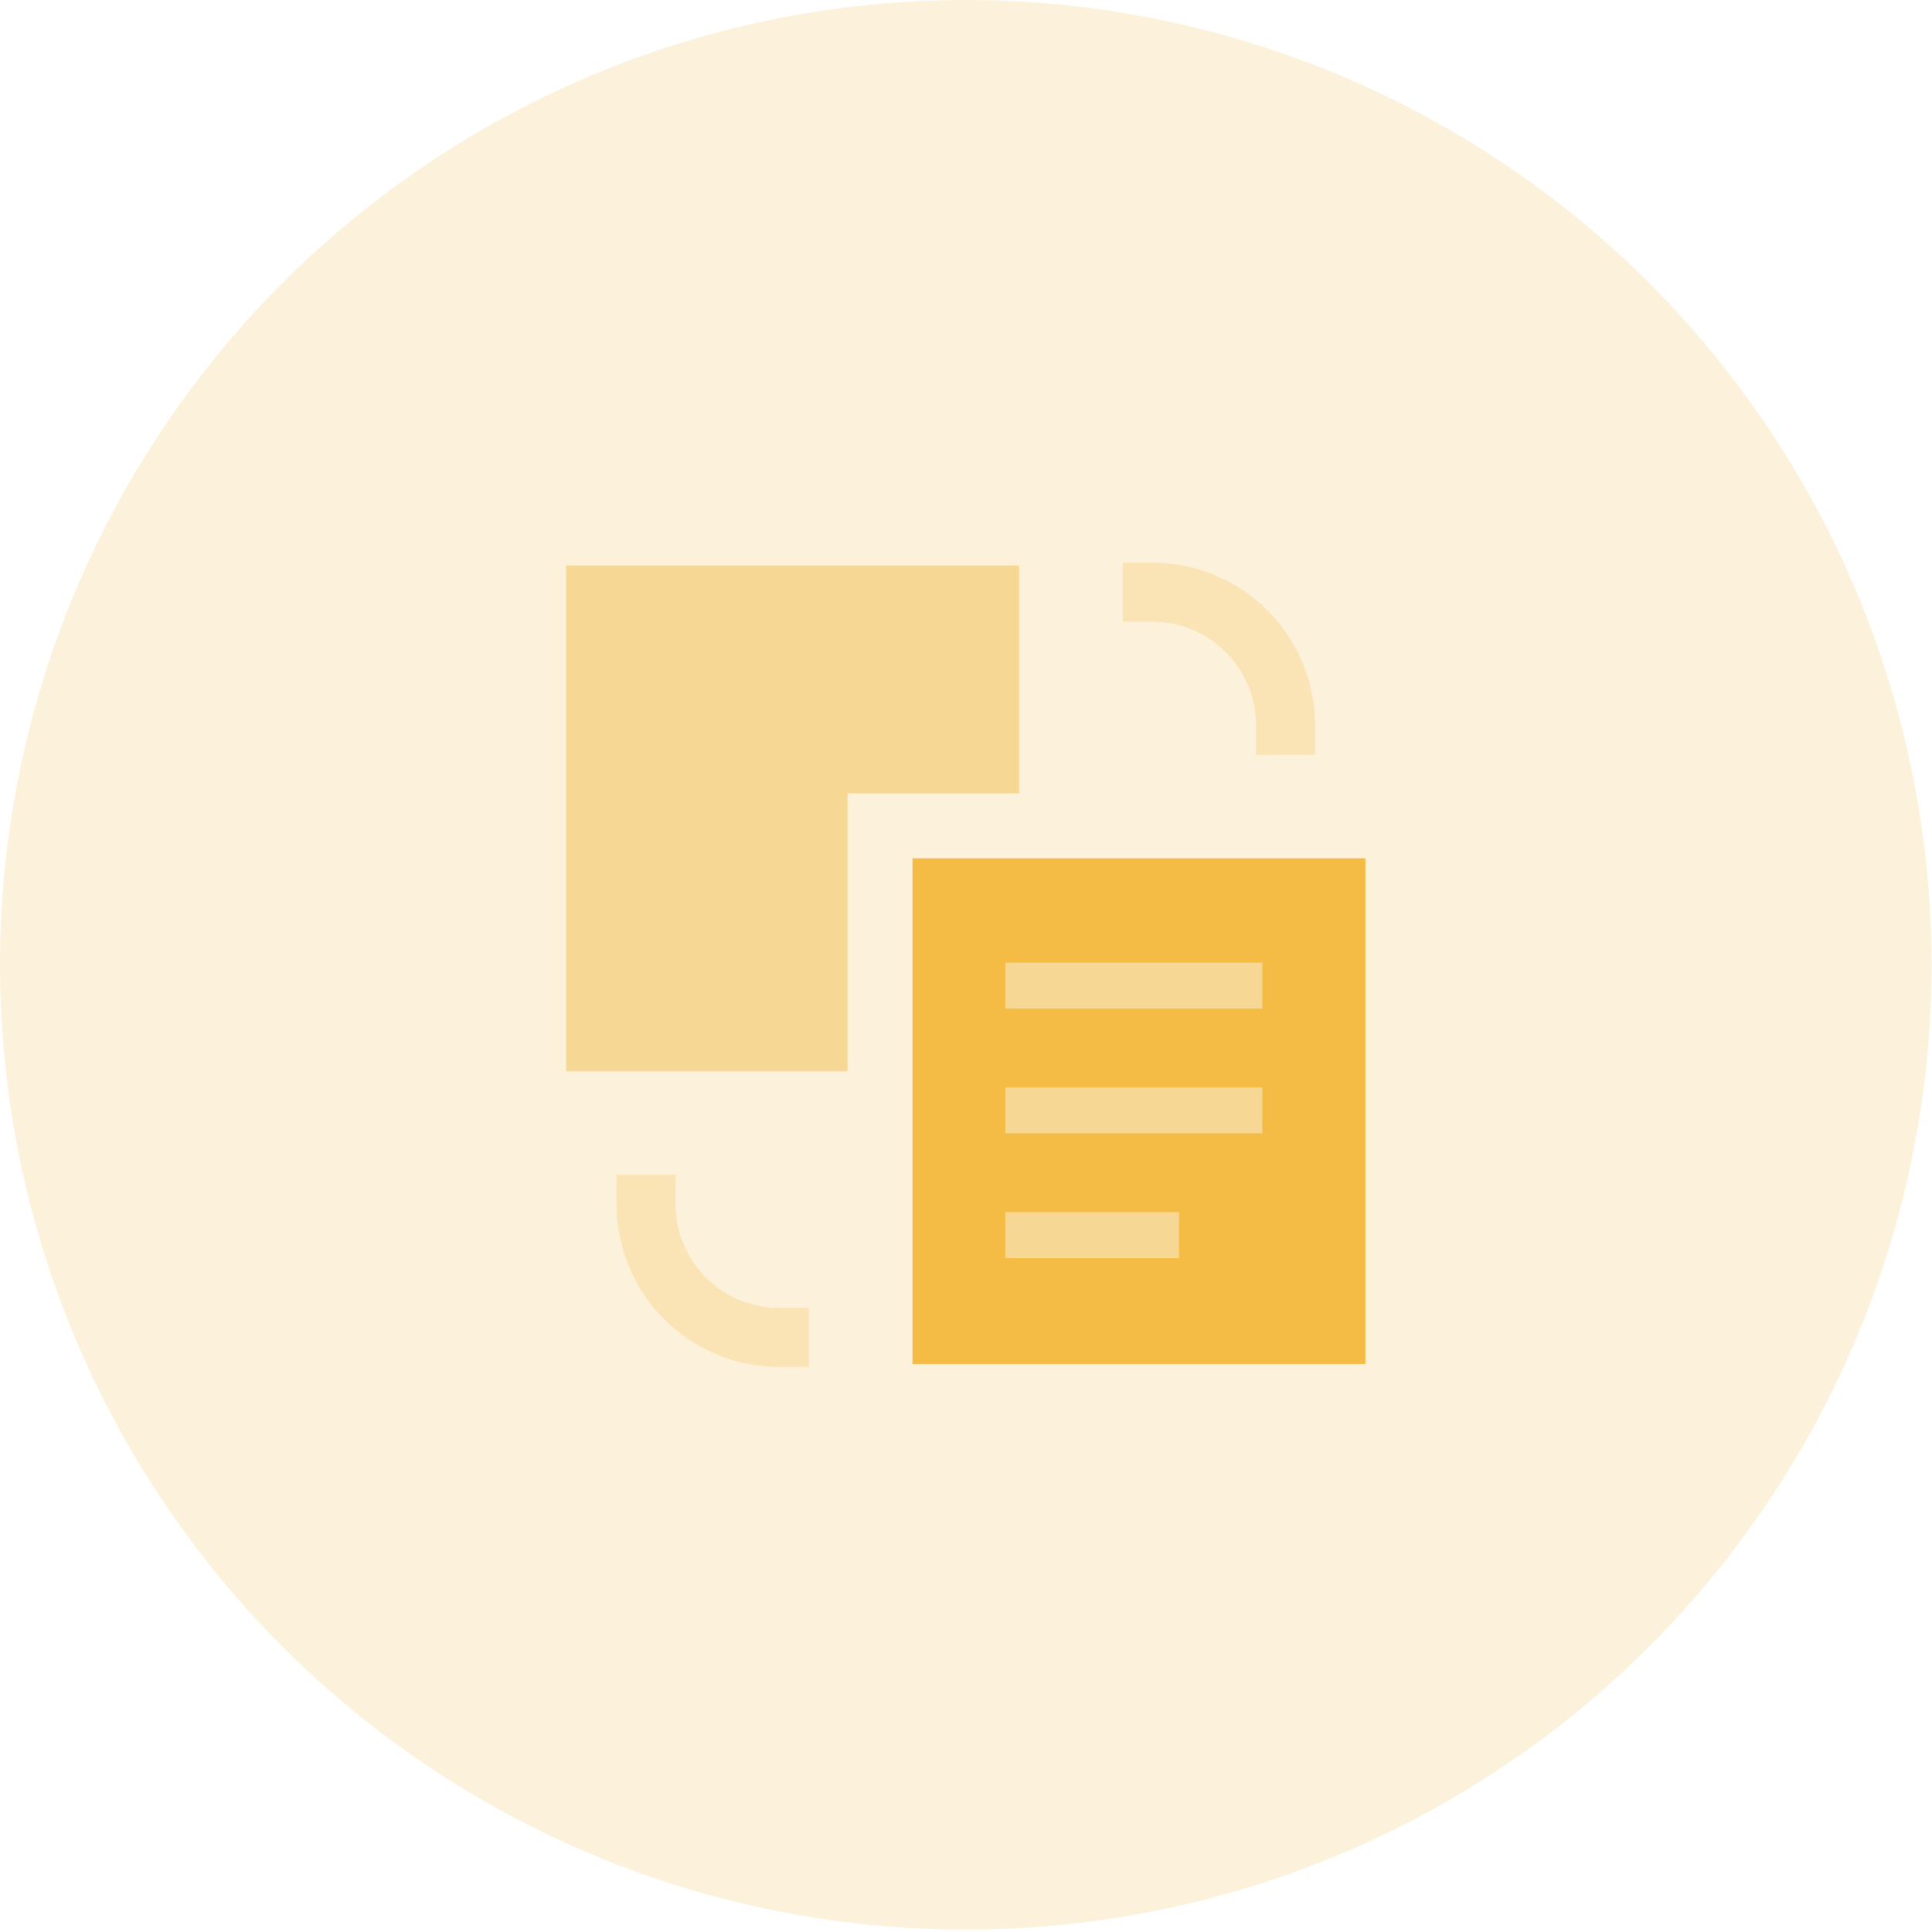
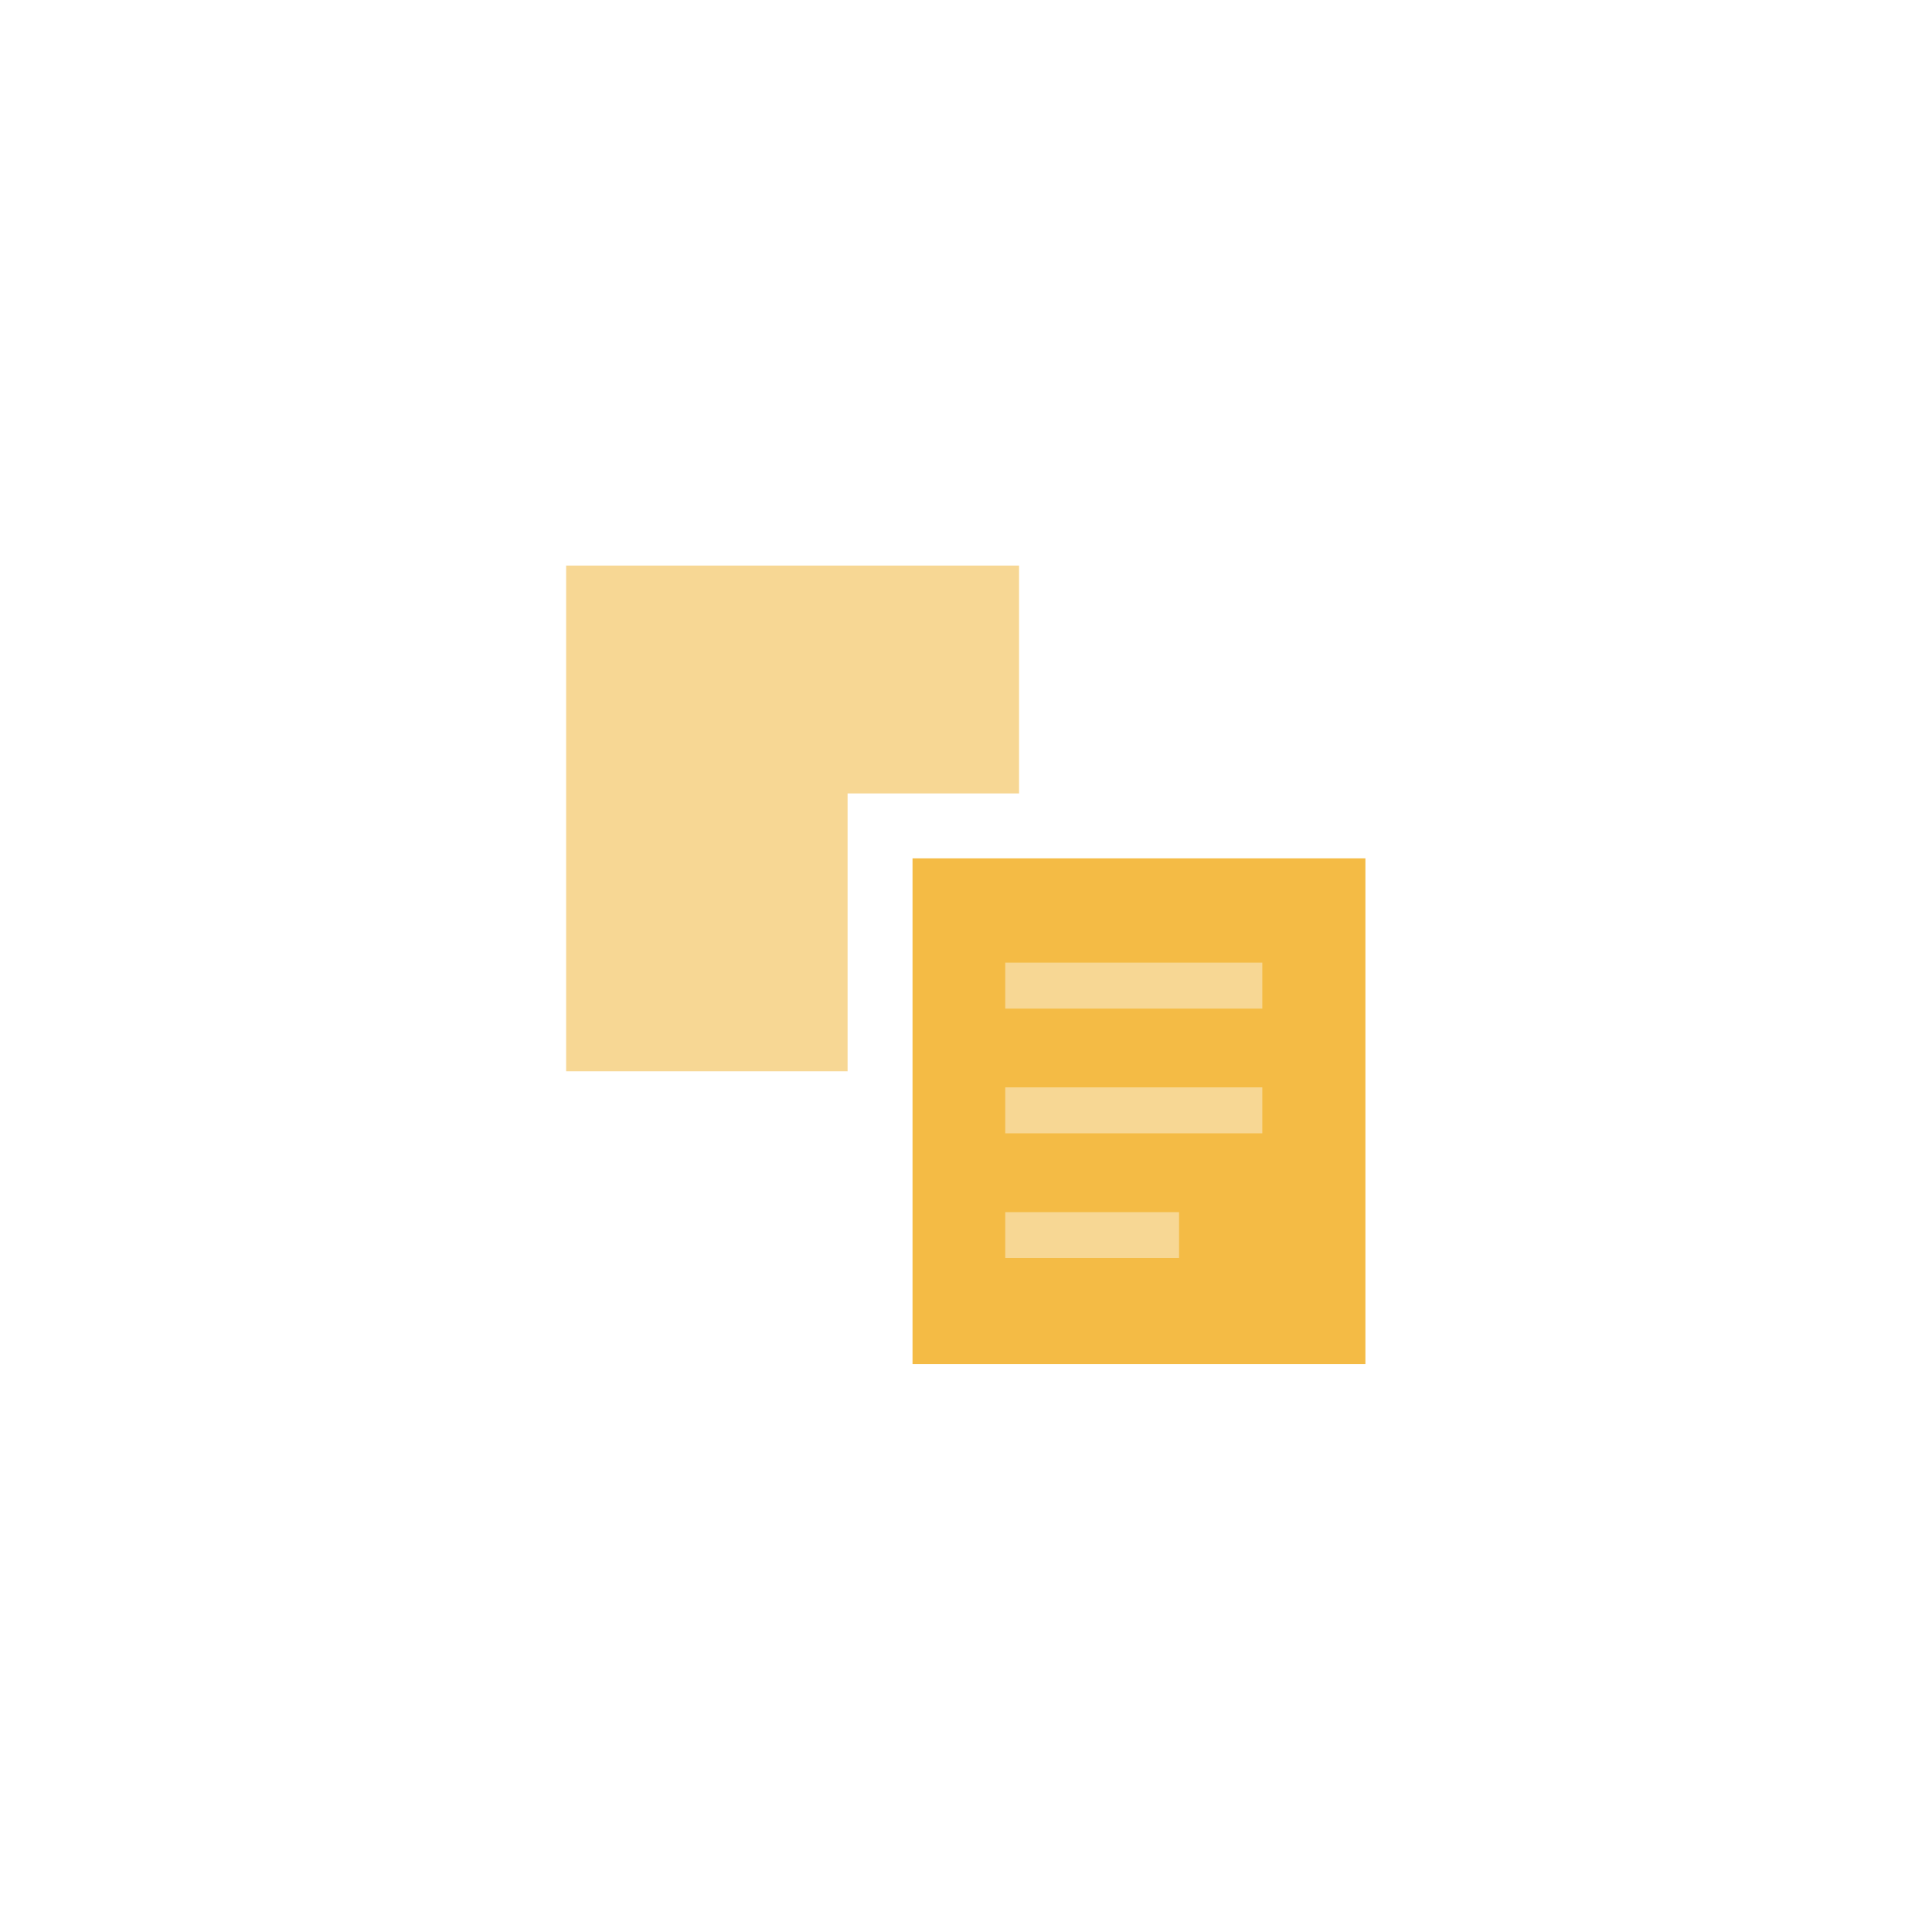
<svg xmlns="http://www.w3.org/2000/svg" width="34" height="34">
  <g fill="none" fill-rule="evenodd">
-     <ellipse cx="16.996" cy="16.979" fill="#F7D794" fill-opacity=".35" rx="16.996" ry="16.979" />
    <path fill="#F7D794" d="M14.916 18.853H9.963v-8.9h7.971v4.01h-3.018" />
    <path fill="#F4BB45" d="M16.059 15.105h7.97v8.9h-7.97z" />
    <path stroke="#F7D794" stroke-linecap="square" stroke-width=".809" d="M18.095 17.345h3.715m-3.715 2.195h3.715m-3.715 2.196h2.25" />
-     <path stroke="#F7D794" stroke-linecap="square" stroke-width="1.036" d="M20.278 10.422a2.343 2.343 0 0 1 2.345 2.342m-8.909 10.772a2.343 2.343 0 0 1-2.344-2.342" opacity=".537" />
  </g>
</svg>